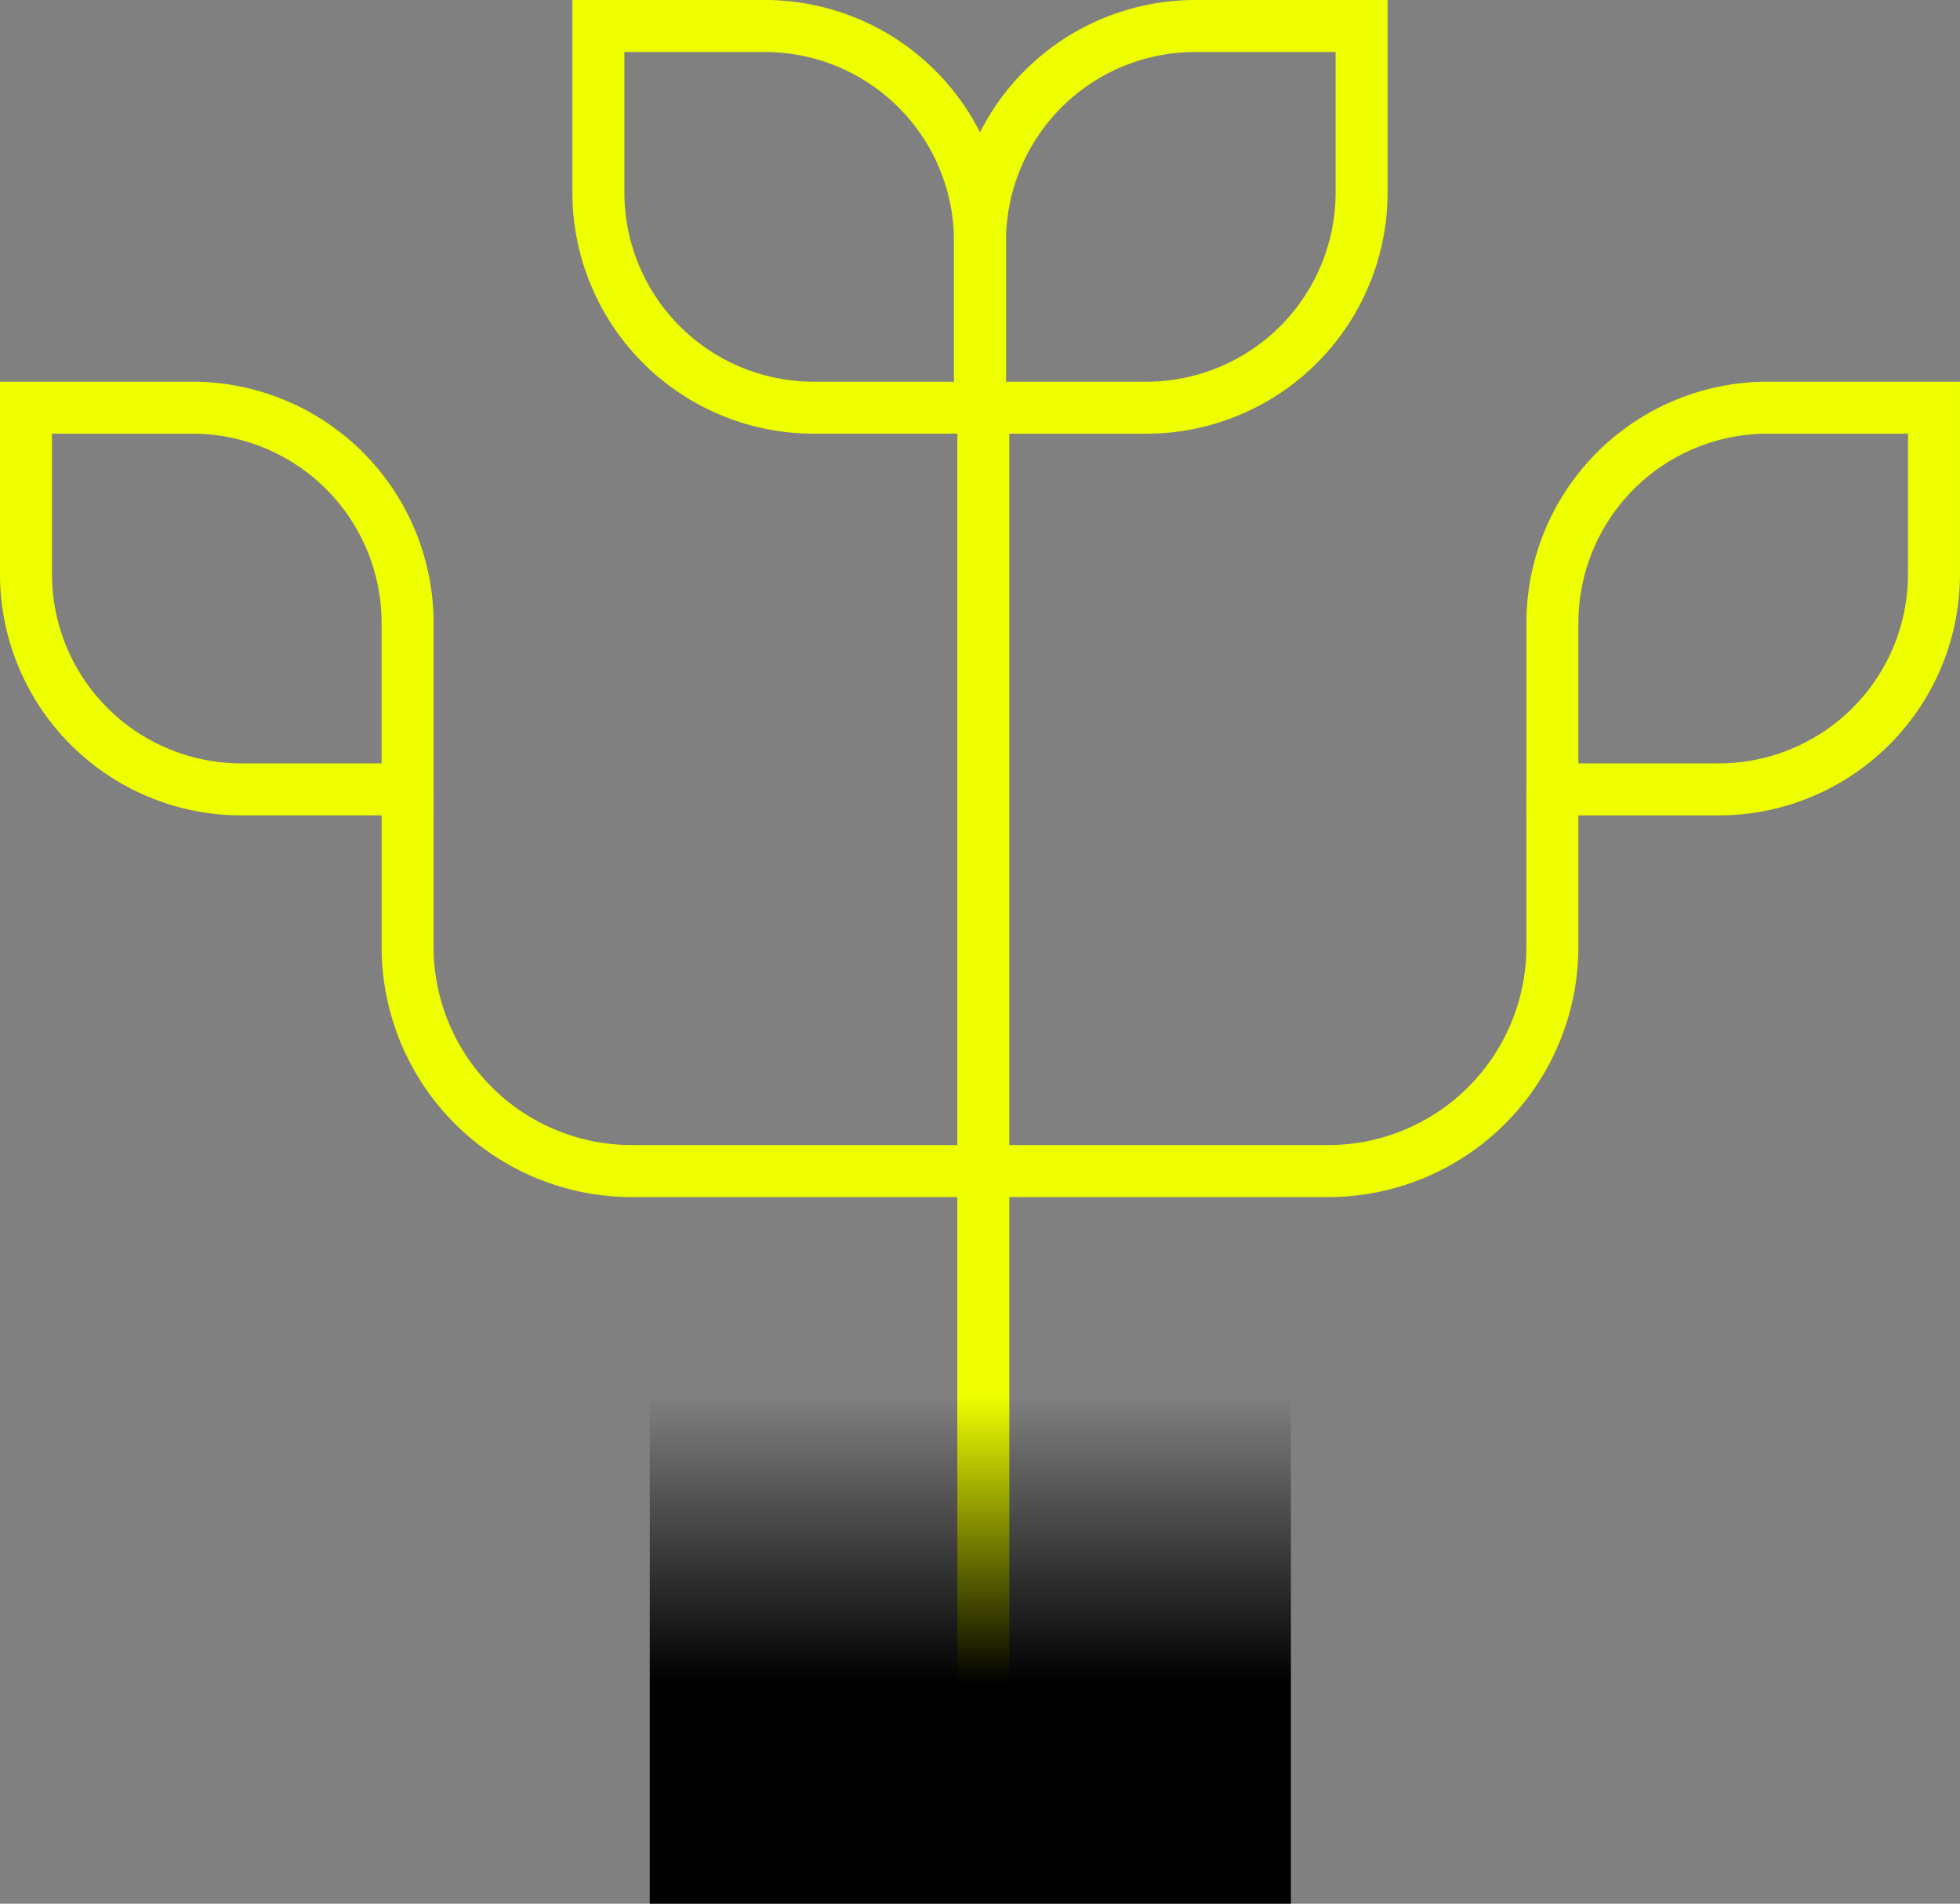
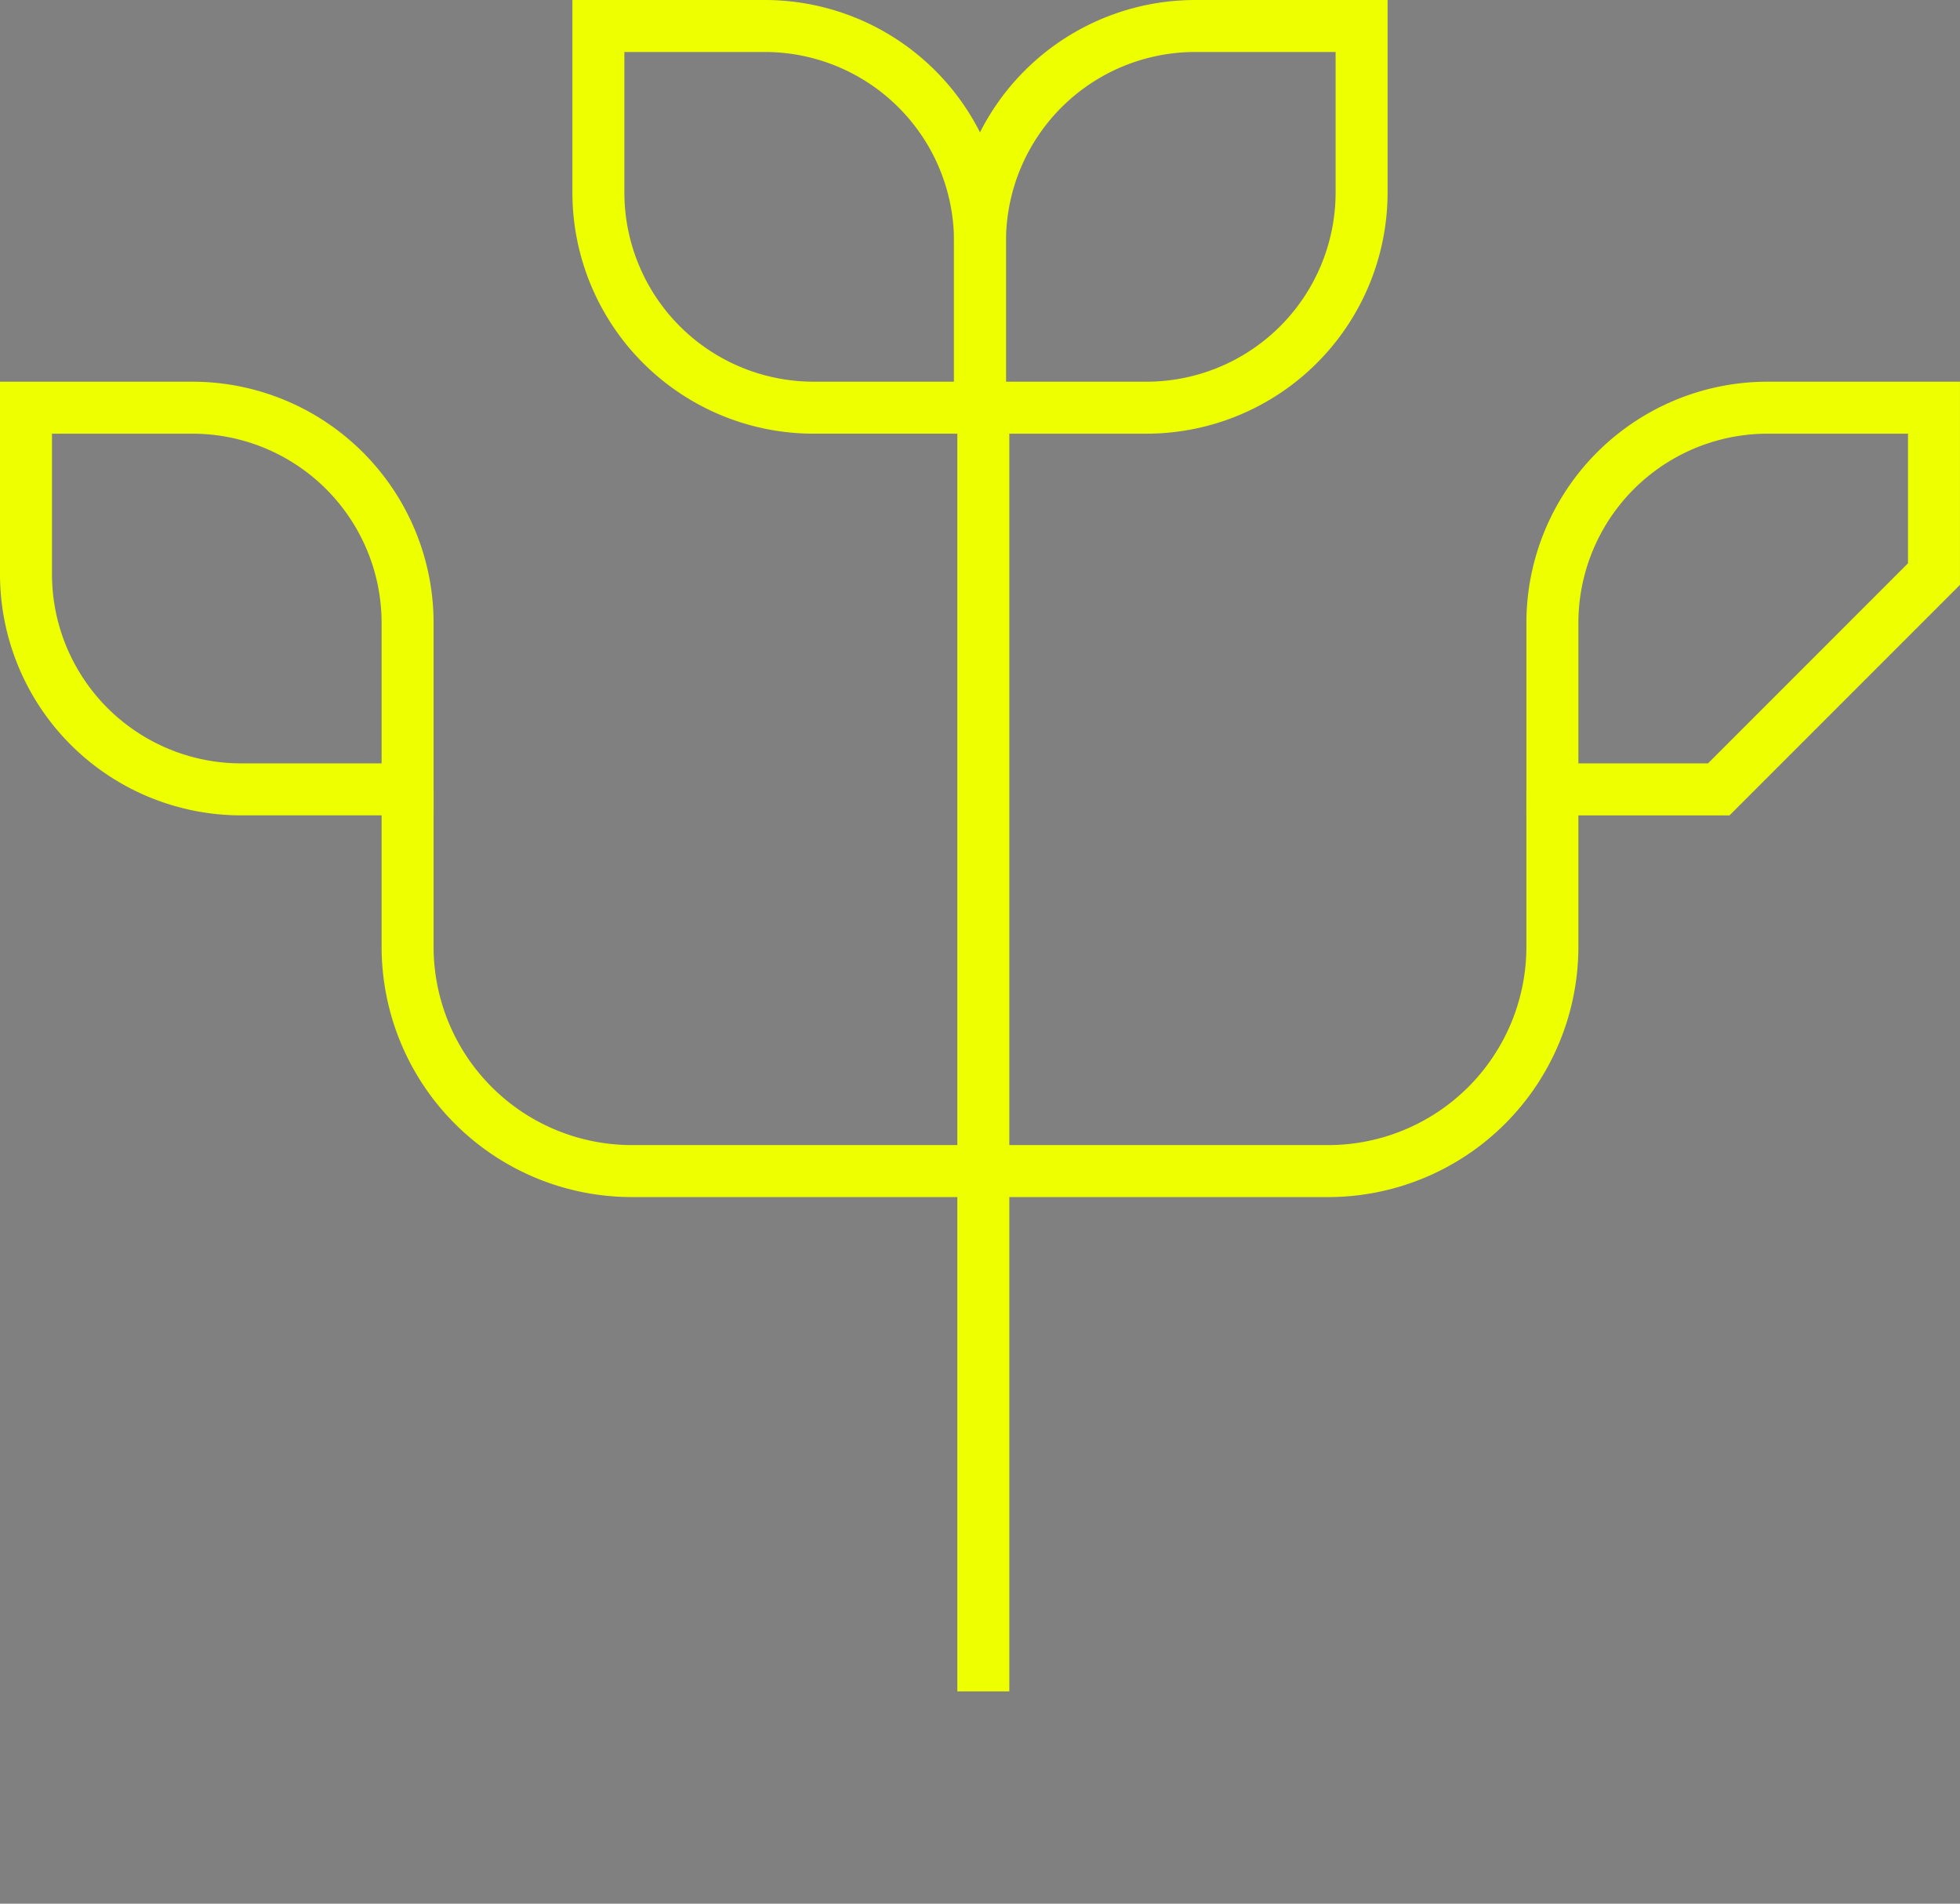
<svg xmlns="http://www.w3.org/2000/svg" width="226.231" height="219.678" viewBox="0 0 226.231 219.678">
  <rect x="0" y="0" width="226.231" height="219.678" fill="#808080" stroke="none" />
  <defs>
    <linearGradient id="linear-gradient" x1="0.5" y1="0.071" x2="0.5" y2="0.596" gradientUnits="objectBoundingBox">
      <stop offset="0" stop-opacity="0" />
      <stop offset="1" />
    </linearGradient>
  </defs>
  <g id="Group_3283" data-name="Group 3283" transform="translate(-82 -1009.322)">
    <path id="Path_60985" data-name="Path 60985" d="M444.115,149v18.158A25.888,25.888,0,0,0,470,193.046h80.362a25.888,25.888,0,0,0,25.888-25.888V149" transform="translate(-315.068 951.415)" fill="none" stroke="#ef0" stroke-miterlimit="10" stroke-width="6" />
-     <path id="Path_60984" data-name="Path 60984" d="M679.316,121.046h-19.2v-19.2A24.845,24.845,0,0,1,684.961,77h19.2V96.2A24.846,24.846,0,0,1,679.316,121.046Z" transform="translate(-398.932 979.368)" fill="none" stroke="#ef0" stroke-miterlimit="10" stroke-width="6" />
+     <path id="Path_60984" data-name="Path 60984" d="M679.316,121.046h-19.2v-19.2A24.845,24.845,0,0,1,684.961,77h19.2V96.2Z" transform="translate(-398.932 979.368)" fill="none" stroke="#ef0" stroke-miterlimit="10" stroke-width="6" />
    <path id="Path_60986" data-name="Path 60986" d="M571.316,49.046h-19.2v-19.2A24.845,24.845,0,0,1,576.961,5h19.2V24.2A24.846,24.846,0,0,1,571.316,49.046Z" transform="translate(-357 1007.322)" fill="none" stroke="#ef0" stroke-miterlimit="10" stroke-width="6" />
    <path id="Path_60988" data-name="Path 60988" d="M372.115,96.2V77h19.2a24.845,24.845,0,0,1,24.846,24.845v19.2h-19.2A24.846,24.846,0,0,1,372.115,96.2Z" transform="translate(-287.115 979.368)" fill="none" stroke="#ef0" stroke-miterlimit="10" stroke-width="6" />
    <path id="Path_60987" data-name="Path 60987" d="M480.115,24.2V5h19.2a24.845,24.845,0,0,1,24.846,24.845v19.2h-19.2A24.846,24.846,0,0,1,480.115,24.2Z" transform="translate(-329.047 1007.322)" fill="none" stroke="#ef0" stroke-miterlimit="10" stroke-width="6" />
    <line id="Line_23" data-name="Line 23" y2="150" transform="translate(195.5 1054.5)" fill="none" stroke="#ef0" stroke-width="6" />
-     <rect id="Rectangle_736" data-name="Rectangle 736" width="74" height="63" transform="translate(157 1166)" fill="url(#linear-gradient)" />
  </g>
</svg>